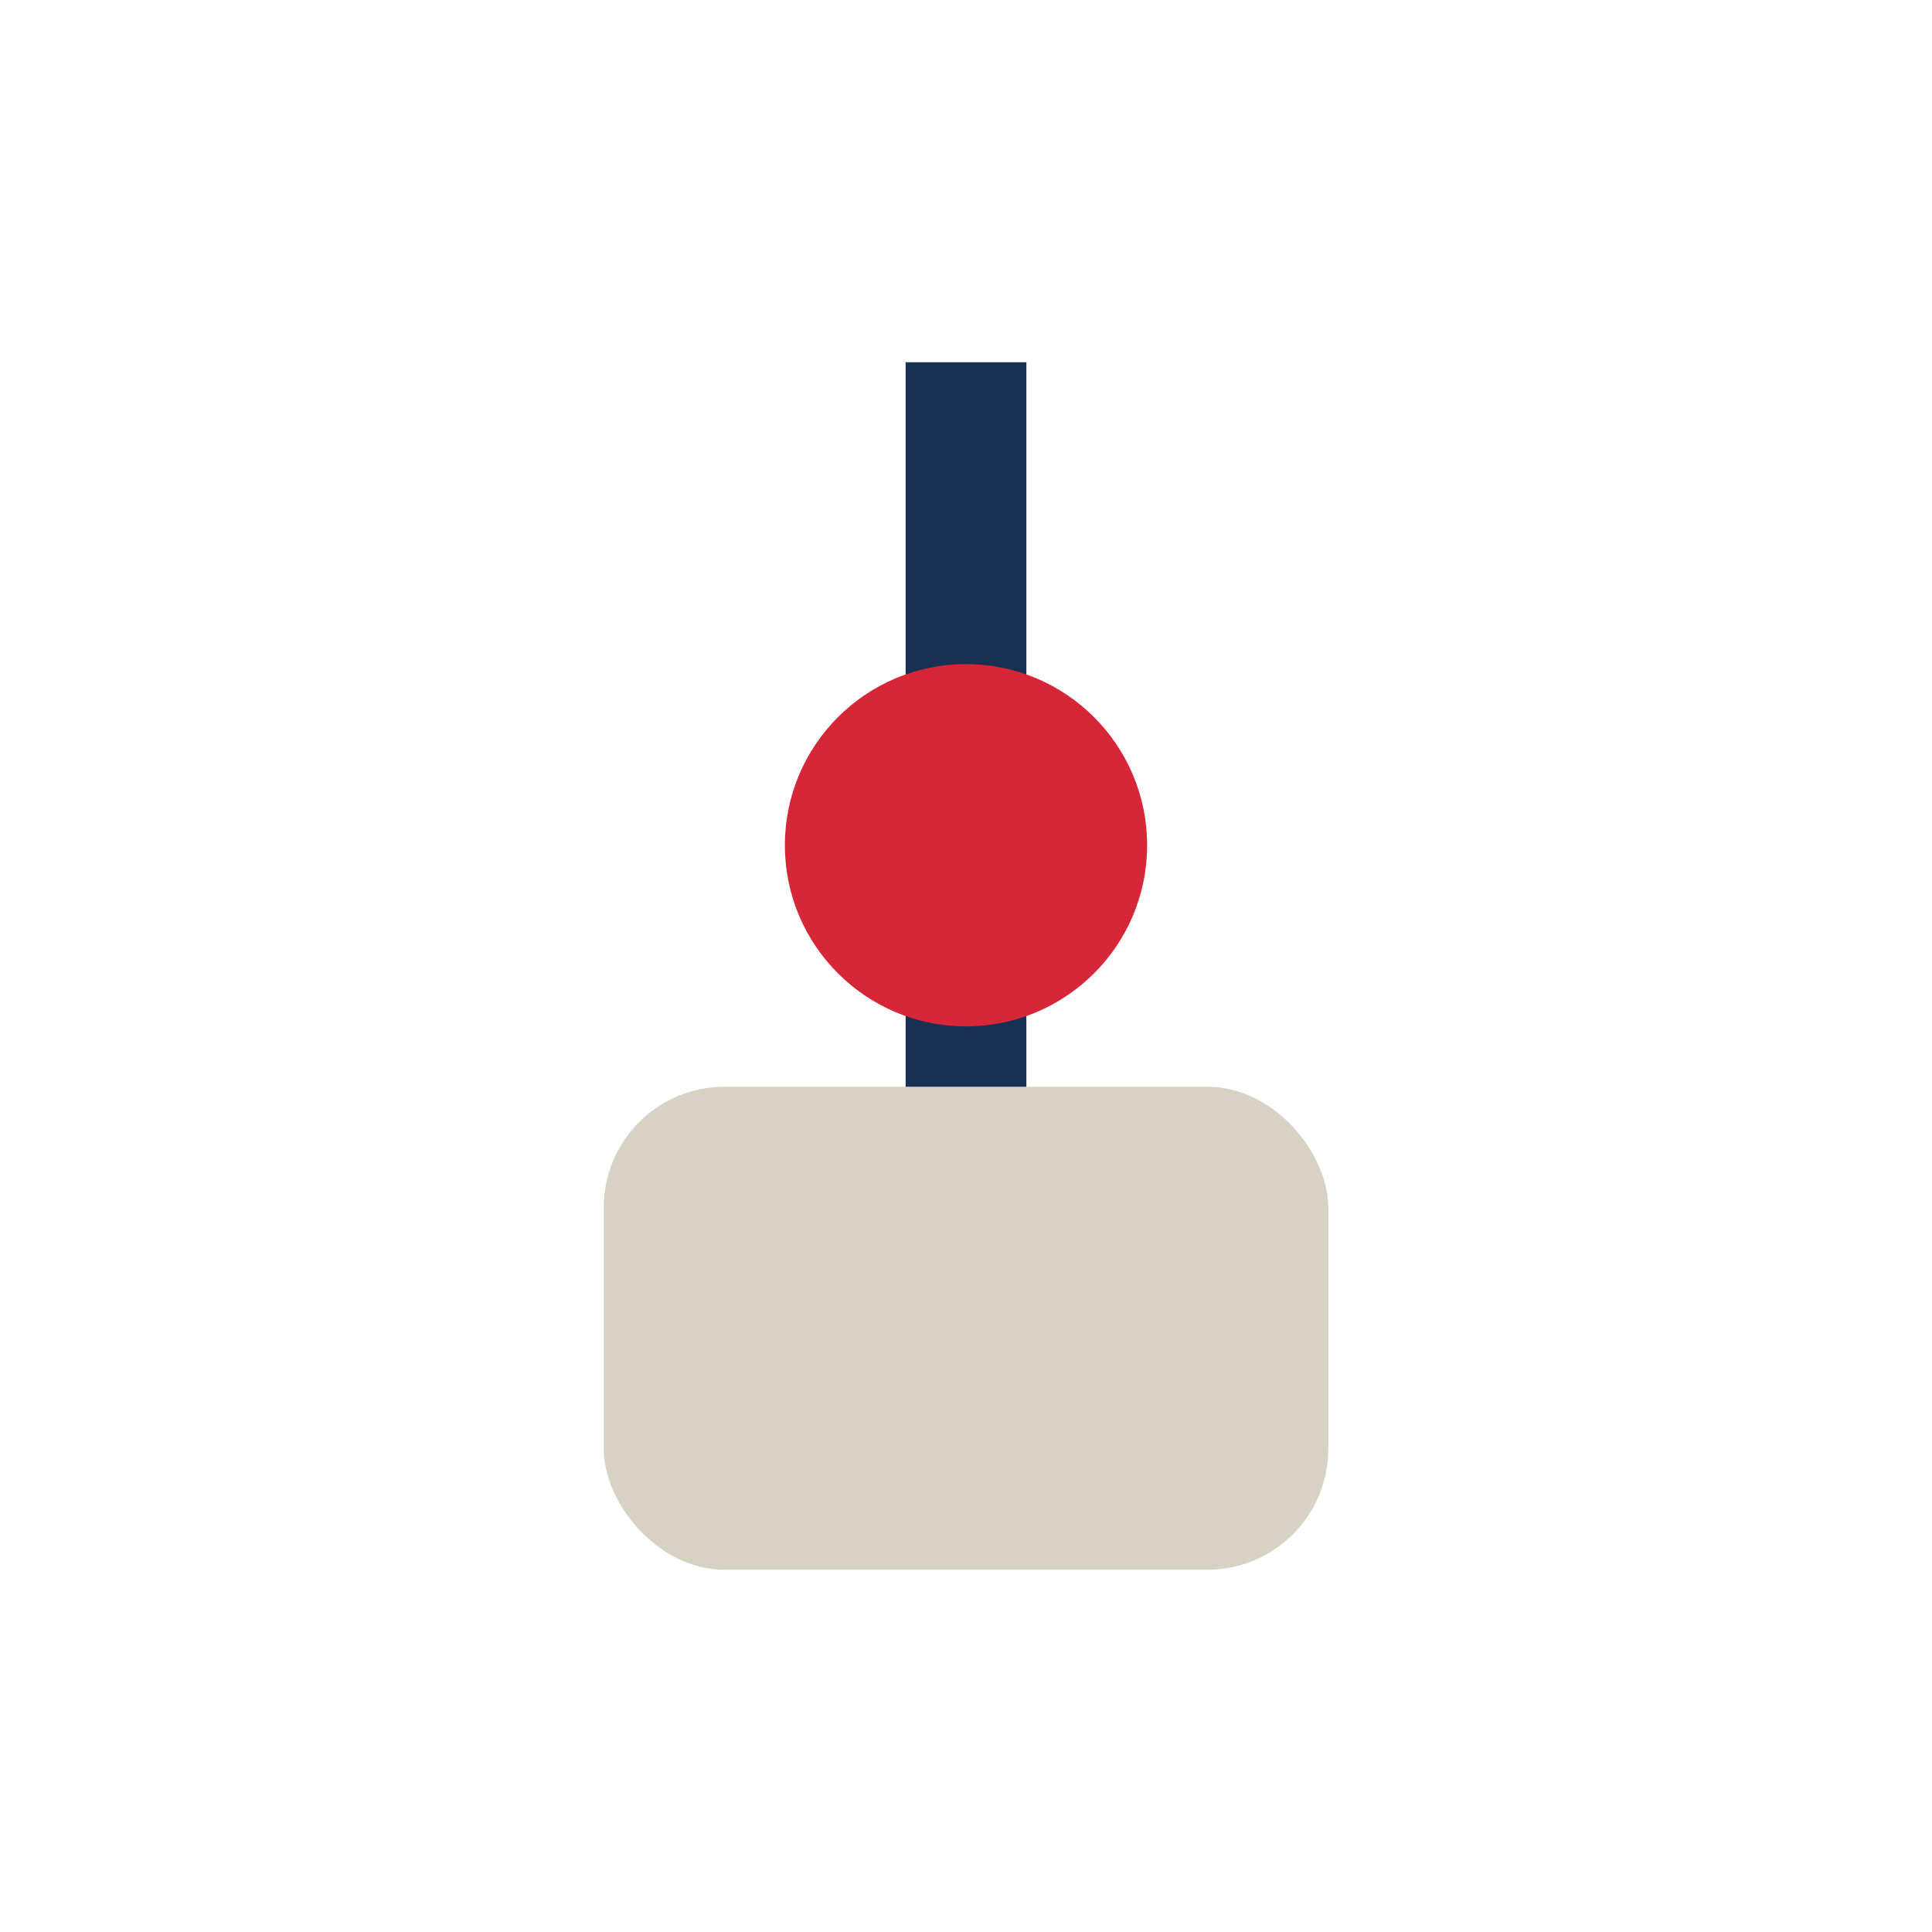
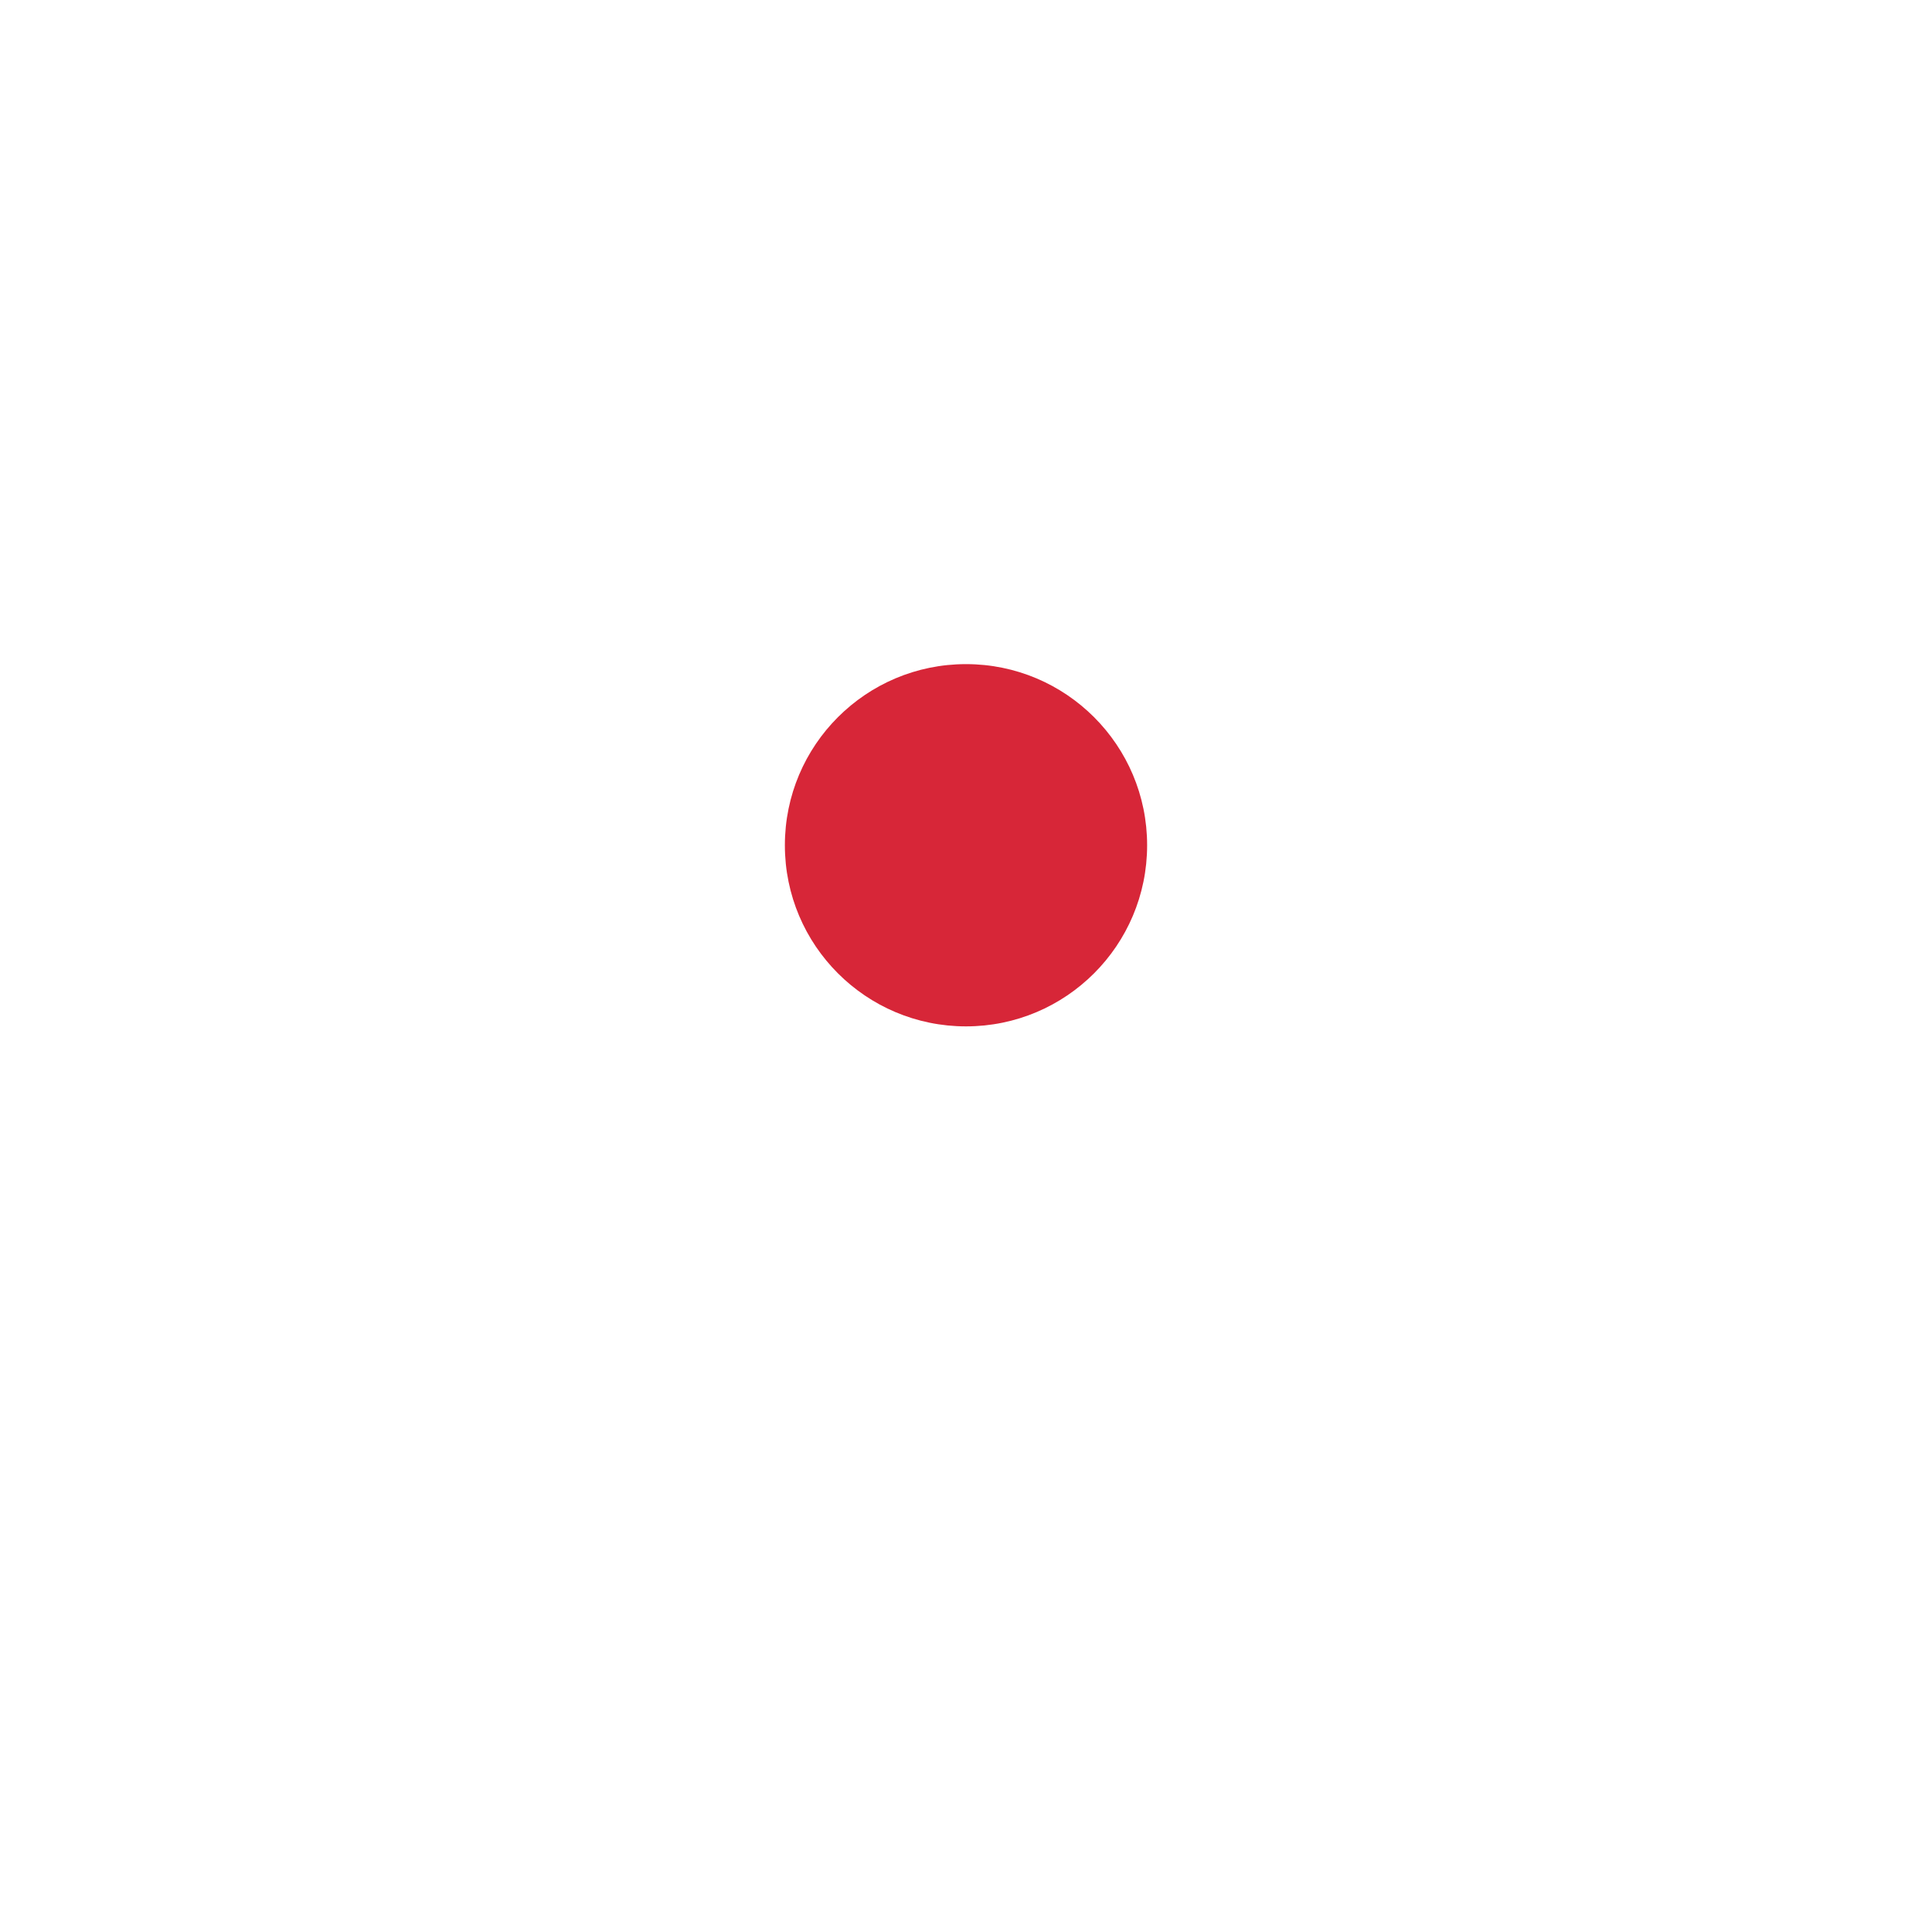
<svg xmlns="http://www.w3.org/2000/svg" width="32" height="32" viewBox="0 0 32 32">
-   <rect fill="#D6D2C4" x="10" y="18" width="12" height="8" rx="2" />
-   <path fill="none" stroke="#183153" stroke-width="2" d="M16 6v12" />
  <circle fill="#D72638" cx="16" cy="14" r="3" />
</svg>